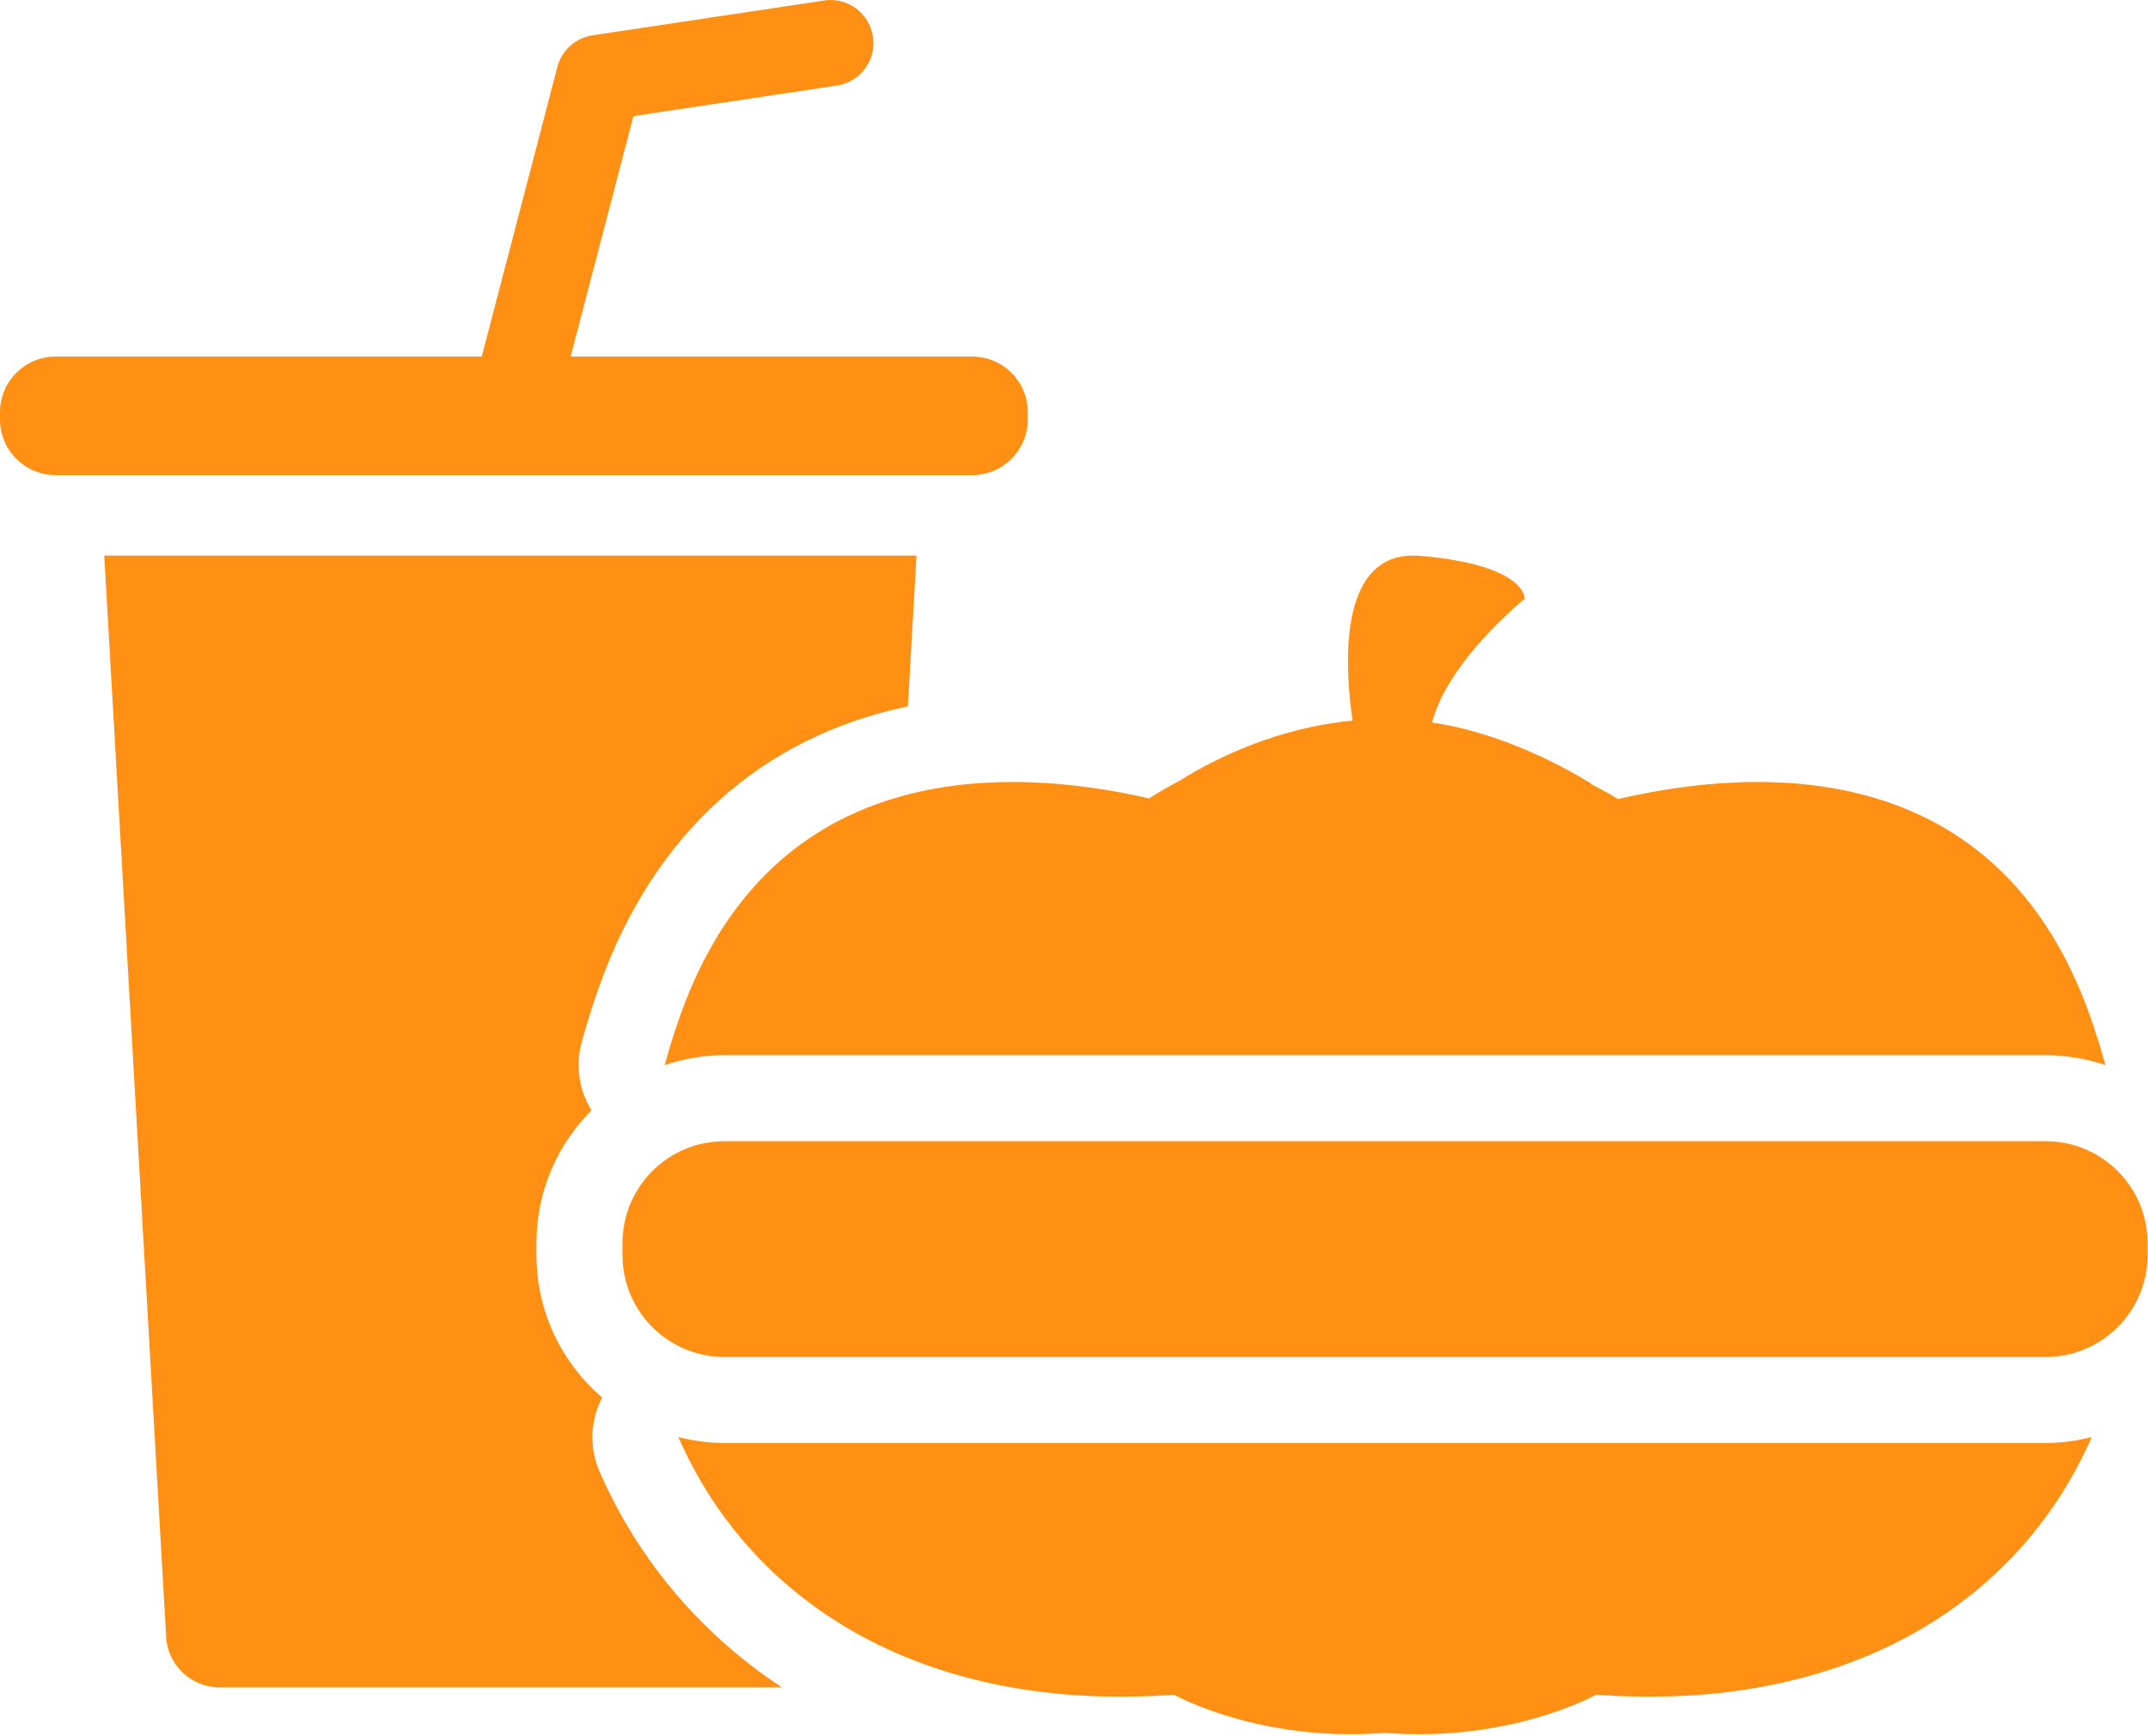
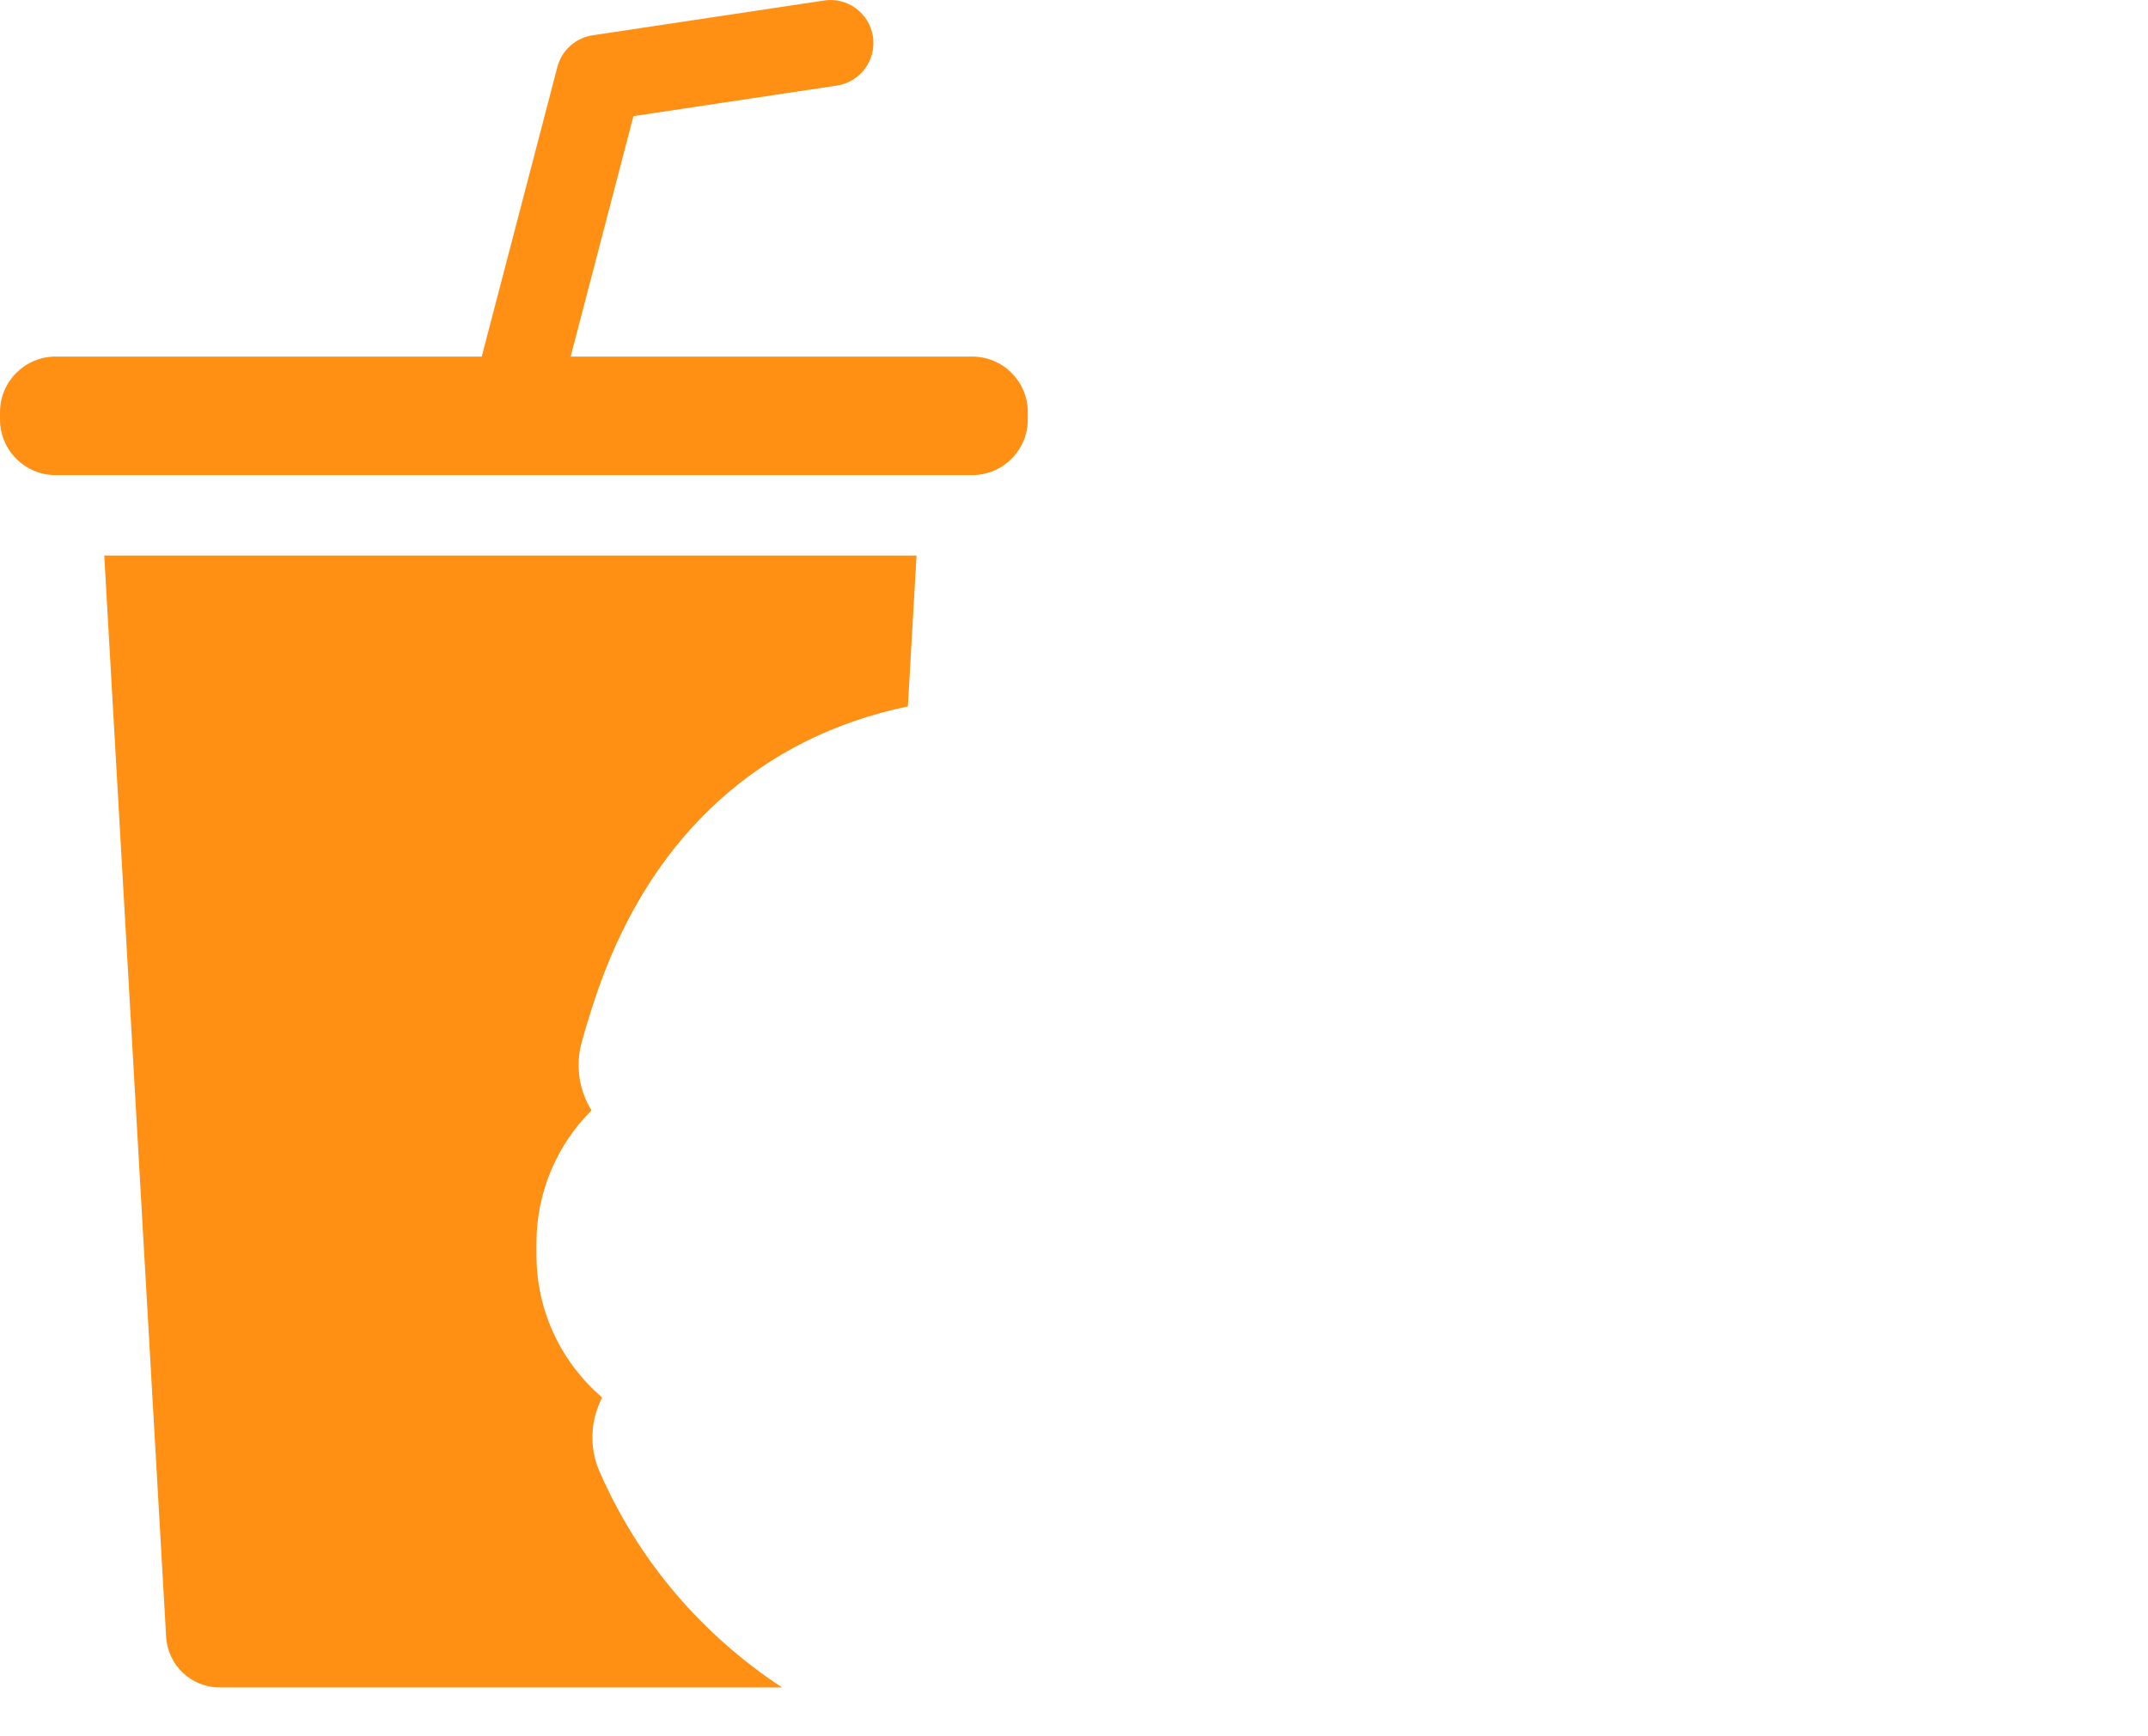
<svg xmlns="http://www.w3.org/2000/svg" xmlns:ns1="http://www.serif.com/" width="100%" height="100%" viewBox="0 0 532 430" version="1.1" xml:space="preserve" style="fill-rule:evenodd;clip-rule:evenodd;stroke-linejoin:round;stroke-miterlimit:2;">
  <g id="Capa-1" ns1:id="Capa 1">
    <clipPath id="_clip1">
-       <rect x="-792.59" y="231.865" width="4237.5" height="4812.51" clip-rule="nonzero" />
-     </clipPath>
+       </clipPath>
    <g clip-path="url(#_clip1)">
      <clipPath id="_clip2">
-         <rect x="-792.59" y="231.865" width="4237.5" height="4812.51" />
-       </clipPath>
+         </clipPath>
      <g clip-path="url(#_clip2)" />
    </g>
-     <path d="M179.415,357.48c-3.941,-0 -7.75,-0.546 -11.408,-1.471c18.325,41.9 61.683,68.287 122.767,63.841c-0,0 21.2,11.909 52.262,9.45c31.067,2.459 52.263,-9.45 52.263,-9.45c61.083,4.446 104.446,-21.941 122.766,-63.841c-3.658,0.925 -7.466,1.471 -11.408,1.471l-327.242,-0Z" style="fill:#ff9014;fill-rule:nonzero;" />
-     <path d="M506.656,261.411c5.183,0 10.154,0.888 14.812,2.459c-1.154,-4.1 -2.412,-8.221 -3.896,-12.38c-22.858,-64.133 -81.258,-61.812 -116.82,-53.541c-2.325,-1.425 -4.617,-2.634 -6.909,-3.859l0.2,0c-13.321,-8.158 -27.646,-13.45 -39.362,-15.091c4.004,-15.45 22.95,-30.65 22.95,-30.65c-0,-0 0.562,-8.404 -25.892,-10.646c-1.654,-0.138 -3.162,-0.079 -4.533,0.154c-15.938,2.713 -13.938,28.9 -12.204,40.667c-18.025,1.666 -33.575,9.05 -42.463,14.666l0.029,0c-2.954,1.555 -5.641,3.117 -7.975,4.592c-35.625,-8.133 -93.391,-9.992 -116.095,53.708c-1.484,4.159 -2.742,8.28 -3.896,12.38c4.662,-1.571 9.633,-2.459 14.812,-2.459l327.242,0Z" style="fill:#ff9014;fill-rule:nonzero;" />
-     <path d="M506.656,282.718l-327.242,-0c-13.942,-0 -25.242,11.304 -25.242,25.246l0,2.962c0,13.942 11.3,25.246 25.242,25.246l327.242,0c13.941,0 25.241,-11.304 25.241,-25.246l0,-2.962c0,-13.942 -11.3,-25.246 -25.241,-25.246" style="fill:#ff9014;fill-rule:nonzero;" />
    <path d="M254.558,103.921l0,-1.808c0,-7.613 -6.171,-13.779 -13.779,-13.779l-99.446,-0l15.554,-59.567l50.367,-7.567c5.817,-0.875 9.825,-6.3 8.954,-12.116c-0.879,-5.821 -6.304,-9.871 -12.121,-8.954l-57.32,8.612c-4.217,0.638 -7.646,3.721 -8.725,7.85l-18.73,71.742l-105.533,-0c-7.612,-0 -13.779,6.166 -13.779,13.779l0,1.808c0,7.609 6.167,13.779 13.779,13.779l227,0c7.608,0 13.779,-6.17 13.779,-13.779" style="fill:#ff9014;fill-rule:nonzero;" />
    <path d="M148.485,364.547c-2.609,-5.971 -2.271,-12.692 0.654,-18.33c-9.946,-8.545 -16.275,-21.183 -16.275,-35.291l-0,-2.967c-0,-12.825 5.216,-24.458 13.637,-32.887c-3.096,-5.009 -4.046,-11.146 -2.408,-16.967c1.458,-5.196 2.833,-9.567 4.329,-13.771c13.492,-37.837 40.188,-61.796 76.433,-69.333l2.142,-37.371l-201.179,-0l15.329,267.821c0.371,7.054 6.204,12.587 13.267,12.587l139.271,0c-19.821,-13.079 -35.442,-31.171 -45.2,-53.491" style="fill:#ff9014;fill-rule:nonzero;" />
  </g>
</svg>